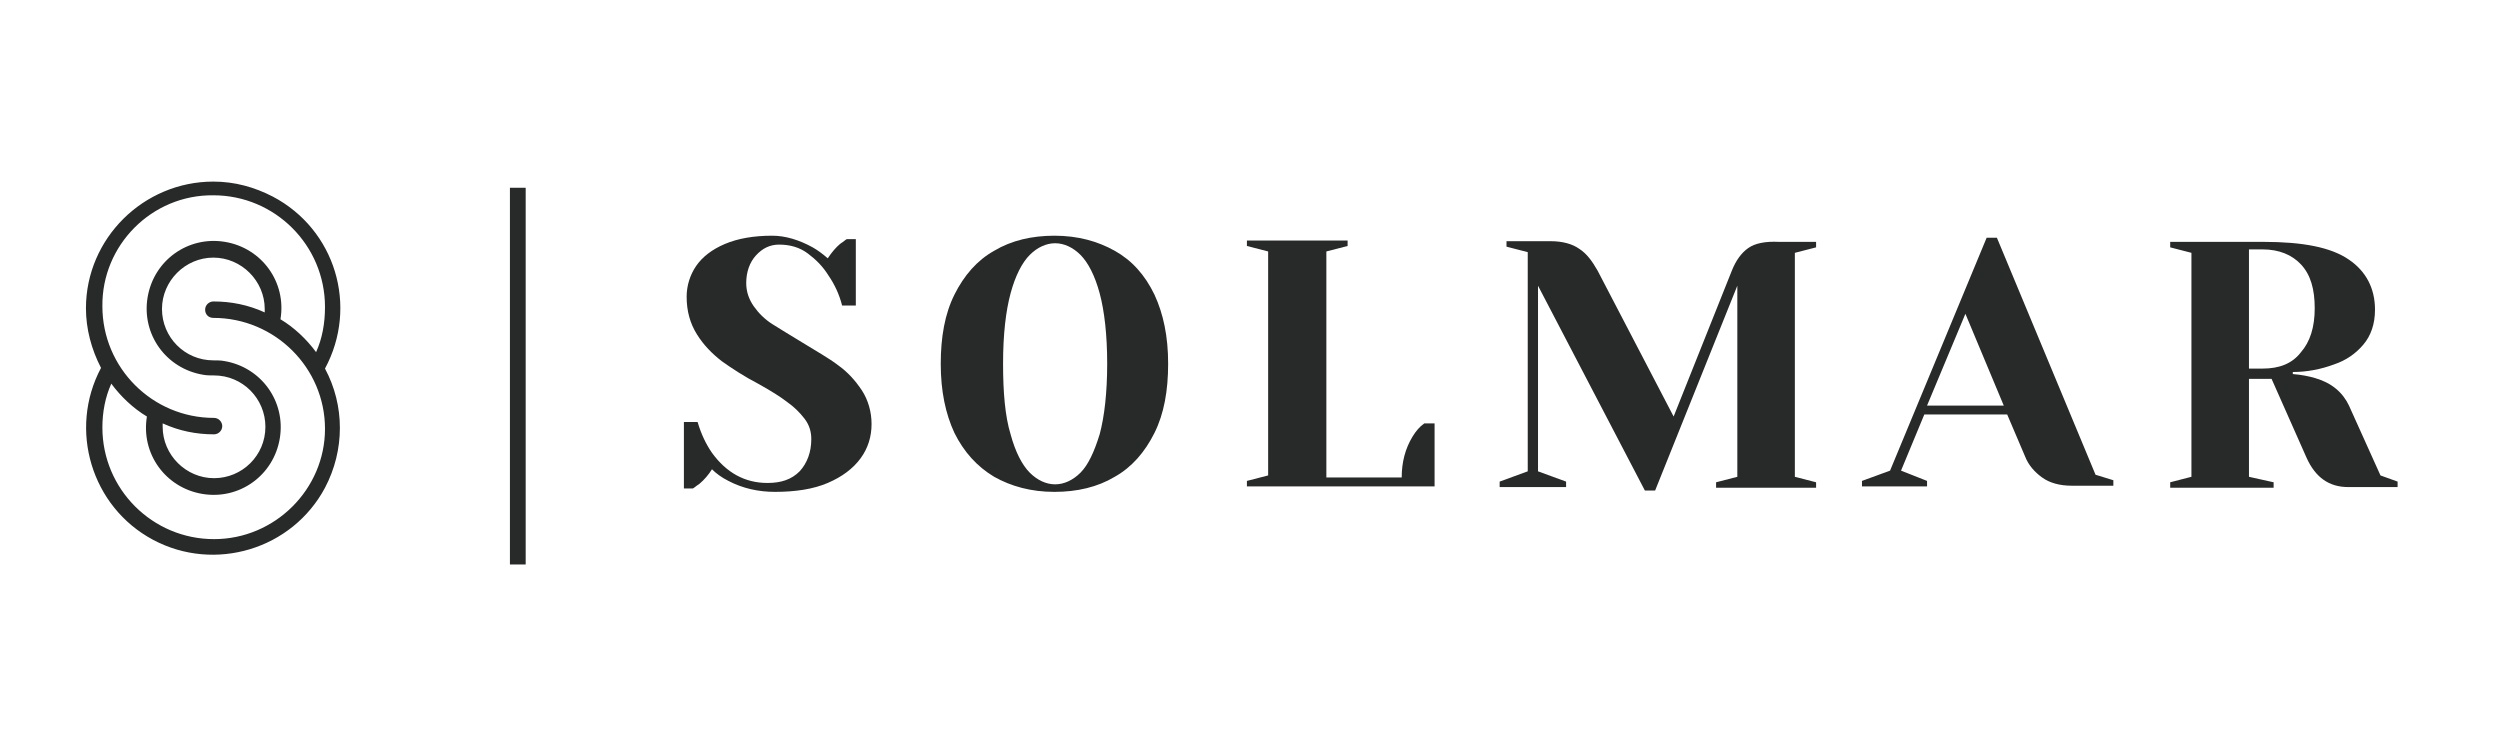
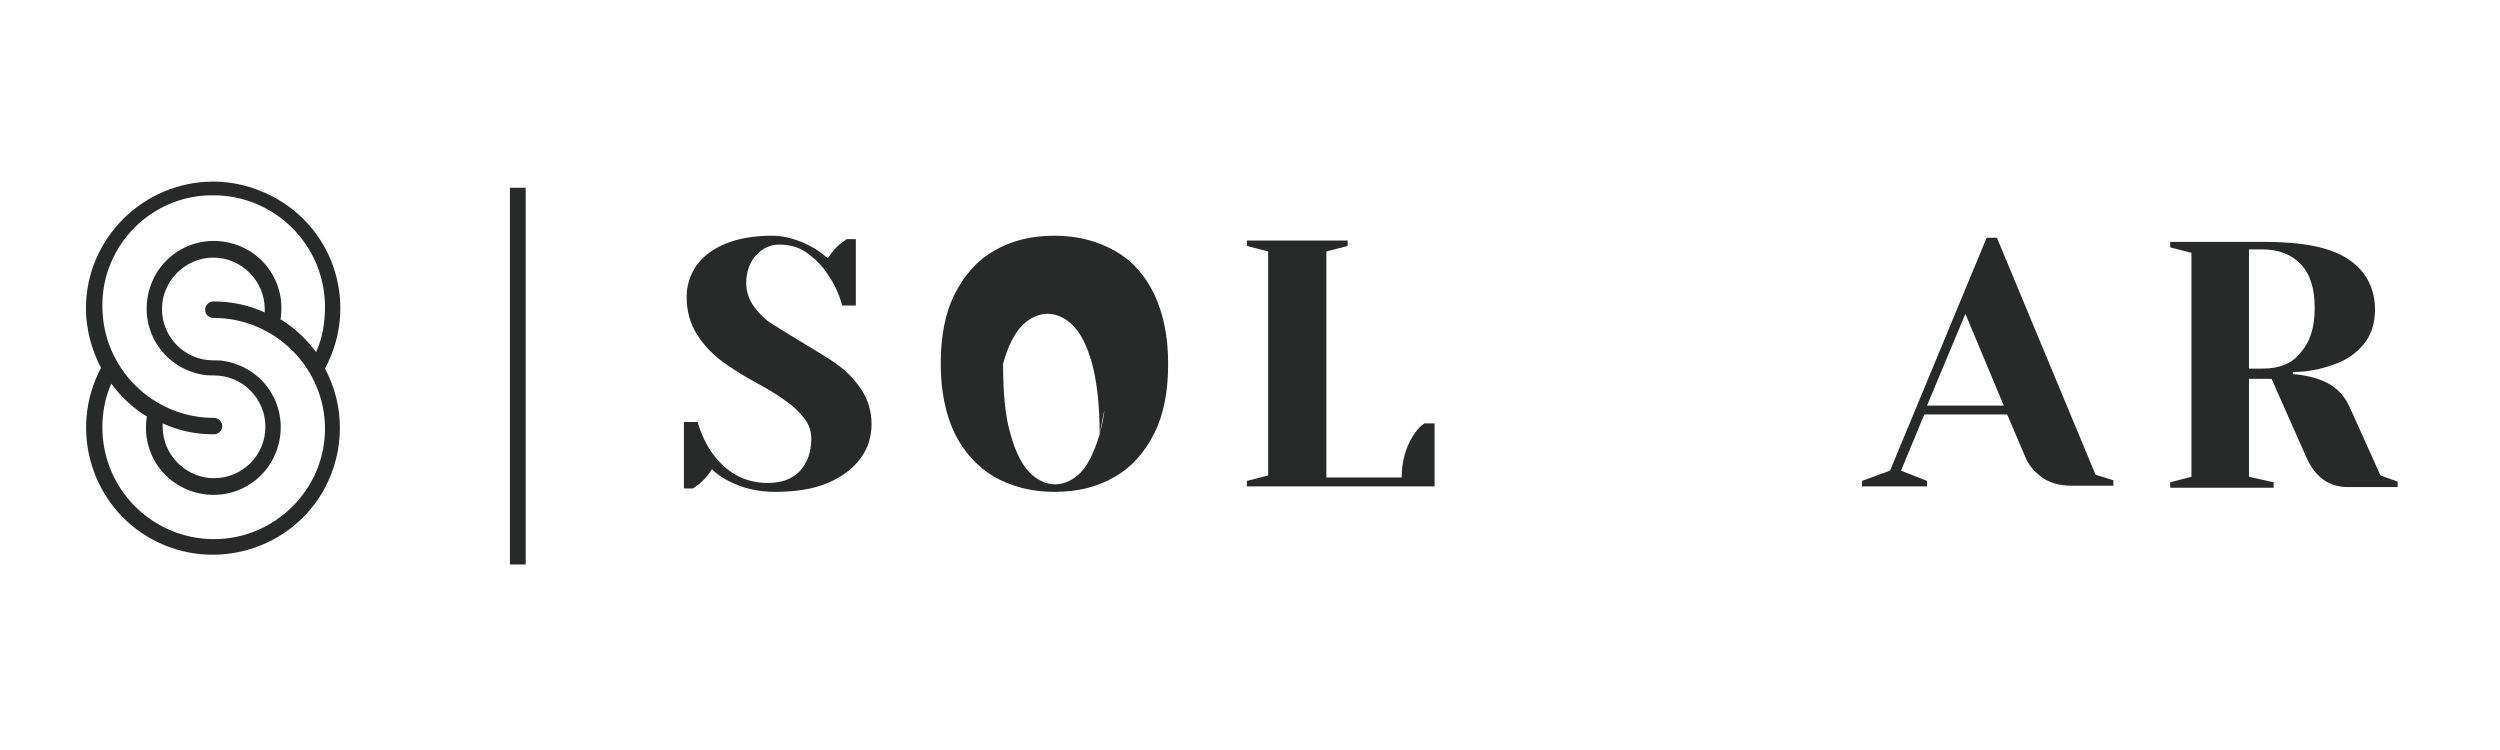
<svg xmlns="http://www.w3.org/2000/svg" version="1.1" id="Layer_1" x="0px" y="0px" viewBox="0 0 365 80" enable-background="new 0 0 595.3 595.3" width="240px" height="72px">
  <g transform="matrix(1, 0, 0, 1, -112.951, -255.737)">
    <path fill="#282929" d="M152.8,269.7c-2.7-1.4-5.6-2.2-8.7-2.2c-10.2,0-18.6,8.3-18.6,18.5c0,3,0.8,6,2.2,8.7 c-4.8,9-1.4,20.3,7.6,25.1c9,4.8,20.3,1.4,25.1-7.6c2.9-5.5,2.9-12,0-17.4C165.3,285.7,161.9,274.5,152.8,269.7z M144.2,319.7 c-9,0-16.3-7.3-16.3-16.3c0-2.2,0.4-4.4,1.3-6.4c1.4,1.9,3.2,3.6,5.2,4.8c-0.9,5.4,2.7,10.4,8.1,11.3c5.4,0.9,10.4-2.7,11.3-8.1 c0.9-5.4-2.7-10.4-8.1-11.3c-0.5-0.1-1.1-0.1-1.6-0.1c-4.2,0-7.5-3.4-7.5-7.5s3.4-7.5,7.5-7.5s7.5,3.4,7.5,7.5c0,0.1,0,0.3,0,0.5 c-2.4-1.1-4.9-1.6-7.5-1.6c-0.6,0-1.2,0.5-1.2,1.2s0.5,1.2,1.2,1.2c9,0,16.3,7.3,16.3,16.2C160.4,312.4,153.1,319.7,144.2,319.7z M159.1,292.4c-1.4-1.9-3.2-3.6-5.2-4.8c0.9-5.4-2.7-10.4-8.1-11.3c-5.4-0.9-10.4,2.7-11.3,8.1c-0.9,5.4,2.7,10.4,8.1,11.3 c0.5,0.1,1.1,0.1,1.6,0.1c4.2,0,7.5,3.4,7.5,7.5c0,4.2-3.4,7.5-7.5,7.5s-7.5-3.4-7.5-7.5c0-0.1,0-0.3,0-0.5 c2.4,1.1,4.9,1.6,7.5,1.6c0.6,0,1.2-0.5,1.2-1.2c0-0.6-0.5-1.2-1.2-1.2c-9,0-16.3-7.3-16.3-16.3c-0.1-8.9,7.2-16.3,16.2-16.2 c9,0,16.3,7.3,16.3,16.3C160.4,288.2,160,290.4,159.1,292.4z" />
    <path fill="#282929" d="M235.3,294.3c-1.3-1-3.1-2-5.2-3.3c-1.8-1.1-3.3-2-4.4-2.7c-1.1-0.7-2-1.6-2.7-2.6c-0.7-1-1.1-2.1-1.1-3.4 c0-1.6,0.5-3,1.4-4c1-1.1,2.1-1.6,3.4-1.6c1.6,0,3,0.4,4.2,1.3c1.2,0.9,2.2,1.9,3,3.2c0.9,1.3,1.6,2.8,2,4.4h2v-9.7h-1.3 c-0.1,0-0.4,0.3-1,0.7c-0.6,0.5-1.2,1.2-1.8,2.1c-0.8-0.7-1.5-1.2-2.2-1.6c-2-1.1-4-1.7-5.9-1.7c-2.7,0-5,0.4-6.9,1.2 c-1.9,0.8-3.3,1.9-4.2,3.2c-0.9,1.3-1.4,2.9-1.4,4.5c0,2.1,0.5,3.9,1.5,5.5c1,1.6,2.2,2.8,3.6,3.9c1.4,1,3.2,2.2,5.5,3.4 c1.8,1,3.2,1.9,4.1,2.6c1,0.7,1.8,1.5,2.5,2.4c0.7,0.9,1,1.9,1,3c0,1.9-0.6,3.5-1.7,4.7c-1.2,1.2-2.7,1.7-4.7,1.7 c-3.3,0-6-1.5-8.1-4.4c-0.9-1.3-1.6-2.8-2.1-4.5h-2v9.7h1.3c0.1,0,0.4-0.3,1-0.7c0.7-0.6,1.3-1.3,1.8-2.1c0.6,0.6,1.4,1.2,2.4,1.7 c2.1,1.1,4.4,1.6,6.8,1.6c3,0,5.6-0.4,7.7-1.3c2.1-0.9,3.7-2.1,4.8-3.6c1.1-1.5,1.6-3.2,1.6-5s-0.5-3.5-1.4-4.9 C237.8,296.5,236.7,295.3,235.3,294.3z" />
-     <path fill="#282929" d="M275.7,277.6c-2.5-1.4-5.4-2.2-8.8-2.2c-3.3,0-6.3,0.7-8.8,2.2c-2.5,1.4-4.4,3.6-5.8,6.4 c-1.4,2.8-2,6.2-2,10.1c0,4,0.7,7.3,2,10.1c1.4,2.8,3.3,4.9,5.8,6.4c2.5,1.4,5.4,2.2,8.8,2.2c3.3,0,6.3-0.7,8.8-2.2 c2.5-1.4,4.4-3.6,5.8-6.4c1.4-2.8,2-6.2,2-10.1c0-4-0.7-7.3-2-10.1C280.1,281.1,278.2,279,275.7,277.6z M273.5,304.4 c-0.8,2.6-1.7,4.5-2.8,5.6c-1.1,1.1-2.4,1.7-3.7,1.7s-2.6-0.6-3.7-1.7c-1.1-1.1-2.1-3-2.8-5.6c-0.8-2.6-1.1-6.1-1.1-10.3 c0-4.3,0.4-7.7,1.1-10.3c0.7-2.6,1.7-4.5,2.8-5.6c1.1-1.1,2.4-1.7,3.7-1.7s2.6,0.6,3.7,1.7c1.1,1.1,2.1,3,2.8,5.6 c0.7,2.6,1.1,6.1,1.1,10.3C274.6,298.3,274.2,301.8,273.5,304.4z" />
+     <path fill="#282929" d="M275.7,277.6c-2.5-1.4-5.4-2.2-8.8-2.2c-3.3,0-6.3,0.7-8.8,2.2c-2.5,1.4-4.4,3.6-5.8,6.4 c-1.4,2.8-2,6.2-2,10.1c0,4,0.7,7.3,2,10.1c1.4,2.8,3.3,4.9,5.8,6.4c2.5,1.4,5.4,2.2,8.8,2.2c3.3,0,6.3-0.7,8.8-2.2 c2.5-1.4,4.4-3.6,5.8-6.4c1.4-2.8,2-6.2,2-10.1c0-4-0.7-7.3-2-10.1C280.1,281.1,278.2,279,275.7,277.6z M273.5,304.4 c-0.8,2.6-1.7,4.5-2.8,5.6c-1.1,1.1-2.4,1.7-3.7,1.7s-2.6-0.6-3.7-1.7c-1.1-1.1-2.1-3-2.8-5.6c-0.8-2.6-1.1-6.1-1.1-10.3 c0.7-2.6,1.7-4.5,2.8-5.6c1.1-1.1,2.4-1.7,3.7-1.7s2.6,0.6,3.7,1.7c1.1,1.1,2.1,3,2.8,5.6 c0.7,2.6,1.1,6.1,1.1,10.3C274.6,298.3,274.2,301.8,273.5,304.4z" />
    <path fill="#282929" d="M319.2,304.7c-1.1,1.8-1.6,3.8-1.6,6h-11v-33l3.1-0.8v-0.8H295v0.8l3.1,0.8v32.7l-3.1,0.8v0.8h27.4v-9.2 h-1.5C320.2,303.3,319.7,303.9,319.2,304.7z" />
-     <path fill="#282929" d="M368.2,277.2c-1,0.7-1.8,1.8-2.4,3.3l-8.5,21.3l-11.1-21.3c-0.8-1.4-1.6-2.5-2.7-3.2 c-1-0.7-2.4-1.1-4.2-1.1h-6.4v0.8l3.1,0.8v32l-4.1,1.5v0.8h9.7v-0.8l-4.1-1.5v-27.1l15.6,29.9h1.5l12-29.9v27.9l-3.1,0.8v0.8h14.6 v-0.8l-3.1-0.8v-32.7l3.1-0.8v-0.8h-5.4C370.7,276.2,369.2,276.5,368.2,277.2z" />
    <path fill="#282929" d="M404.5,275.7h-1.5l-14.1,34l-4.1,1.5v0.8h9.5v-0.8l-3.8-1.5l3.4-8.2H406l2.6,6.1c0.5,1.3,1.4,2.3,2.5,3.1 c1.1,0.8,2.6,1.2,4.3,1.2h6.1v-0.8l-2.6-0.8L404.5,275.7z M394.3,300.2l5.6-13.4l5.6,13.4H394.3z" />
    <path fill="#282929" d="M460.5,310.4l-4.6-10.2c-0.9-1.9-2.5-3.3-4.9-4c-1-0.3-2.1-0.5-3.3-0.6v-0.3c2.1,0,4.1-0.4,6-1.1 c1.8-0.6,3.2-1.6,4.3-2.9c1.1-1.3,1.7-3,1.7-5.1c0-3.1-1.3-5.6-3.8-7.3c-2.6-1.8-6.7-2.6-12.5-2.6h-13.6v0.8l3.1,0.8v32.7l-3.1,0.8 v0.8h15.1v-0.8l-3.6-0.8v-14.3h3.3l5.1,11.5c1.3,2.9,3.3,4.3,6.1,4.3h7.2v-0.8L460.5,310.4z M443.3,294.8h-2v-17.4h2 c2.4,0,4.3,0.8,5.6,2.2c1.4,1.5,2,3.6,2,6.4c0,2.8-0.7,4.9-2,6.4C447.6,294.1,445.7,294.8,443.3,294.8z" />
    <rect x="187.4" y="268.4" fill="#282929" width="2.3" height="55" />
  </g>
</svg>